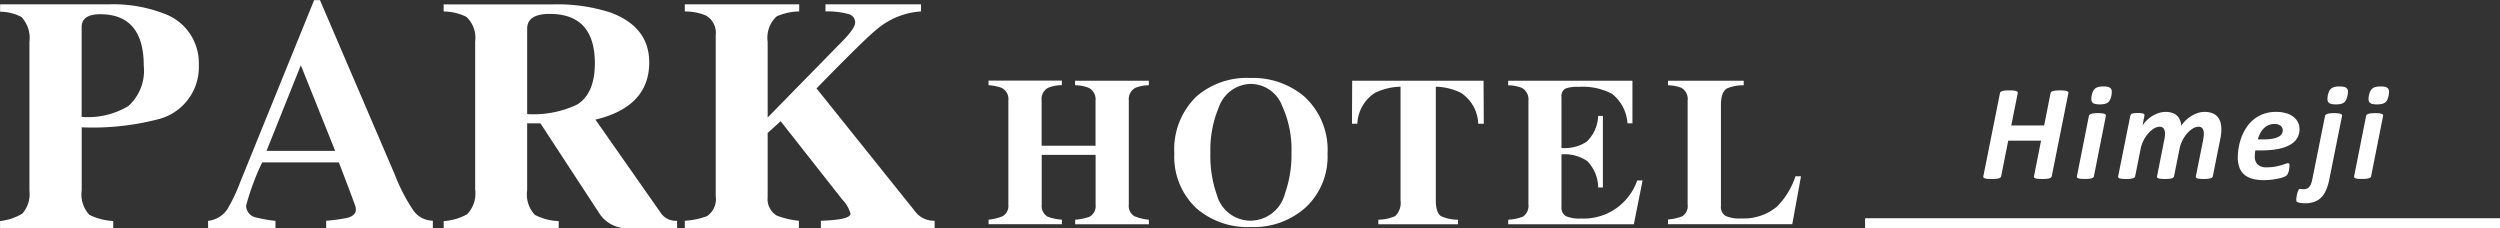
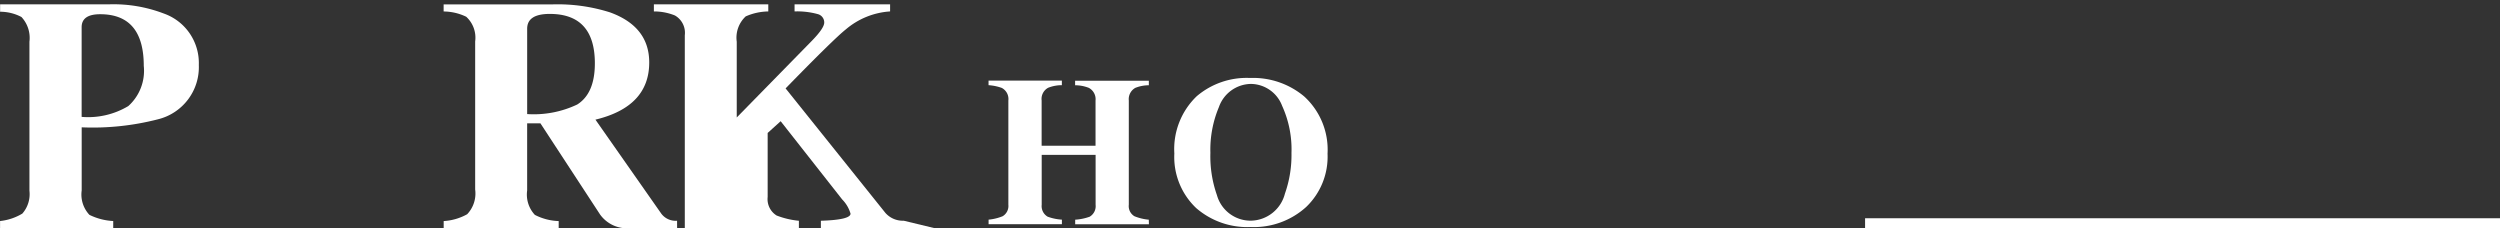
<svg xmlns="http://www.w3.org/2000/svg" width="219.13" height="20">
  <rect width="100%" height="100%" fill="#333333" stroke="none" />
  <g fill="#fff">
    <path data-name="長方形 1086" d="M163.478 19.13h55.652V20h-55.652z" />
-     <path data-name="パス 1353" d="M179.841 15.444a.207.207 0 0 1-.059.107.345.345 0 0 1-.143.077 1.27 1.27 0 0 1-.25.045q-.155.015-.38.015t-.374-.015a.968.968 0 0 1-.229-.045.21.21 0 0 1-.11-.077.125.125 0 0 1-.012-.107l.618-3.115h-2.877l-.618 3.115a.207.207 0 0 1-.059.107.345.345 0 0 1-.146.077 1.328 1.328 0 0 1-.25.045q-.152.015-.377.015t-.377-.015a1.012 1.012 0 0 1-.229-.045.211.211 0 0 1-.113-.077.125.125 0 0 1-.012-.107l1.456-7.276a.173.173 0 0 1 .053-.107.345.345 0 0 1 .143-.077 1.27 1.27 0 0 1 .25-.045q.155-.015.38-.015t.374.015a1.02 1.02 0 0 1 .232.045.2.2 0 0 1 .11.077.151.151 0 0 1 .015.107l-.565 2.829h2.883l.559-2.829a.207.207 0 0 1 .059-.107.345.345 0 0 1 .143-.077 1.27 1.27 0 0 1 .25-.045q.155-.015.38-.015t.374.015a1.02 1.02 0 0 1 .232.045.2.2 0 0 1 .11.077.151.151 0 0 1 .015.107Zm5.228-7.081a1.558 1.558 0 0 1-.113.372.654.654 0 0 1-.19.244.728.728 0 0 1-.291.131 2 2 0 0 1-.428.039 1.759 1.759 0 0 1-.407-.039.446.446 0 0 1-.238-.131.409.409 0 0 1-.092-.244 1.317 1.317 0 0 1 .035-.372 1.507 1.507 0 0 1 .113-.363.687.687 0 0 1 .19-.244.735.735 0 0 1 .291-.137 1.86 1.86 0 0 1 .428-.042 1.638 1.638 0 0 1 .407.042.451.451 0 0 1 .238.137.4.4 0 0 1 .089.244 1.483 1.483 0 0 1-.032.363Zm-1.534 7.087a.2.2 0 0 1-.056.1.339.339 0 0 1-.137.074 1.193 1.193 0 0 1-.241.045q-.149.015-.363.015a3.526 3.526 0 0 1-.36-.015.944.944 0 0 1-.22-.045.184.184 0 0 1-.1-.074.152.152 0 0 1-.012-.1l1.049-5.287a.2.2 0 0 1 .056-.1.365.365 0 0 1 .137-.077 1.143 1.143 0 0 1 .238-.051 3.1 3.1 0 0 1 .366-.018 2.942 2.942 0 0 1 .36.018.906.906 0 0 1 .22.051.2.2 0 0 1 .1.077.152.152 0 0 1 .012.1Zm10.423 0a.2.2 0 0 1-.056.1.34.34 0 0 1-.14.074 1.25 1.25 0 0 1-.237.049q-.146.015-.366.015a3.543 3.543 0 0 1-.357-.015.9.9 0 0 1-.22-.045.2.2 0 0 1-.1-.074.125.125 0 0 1-.009-.1l.636-3.18q.024-.137.042-.27a2.044 2.044 0 0 0 .018-.27.866.866 0 0 0-.1-.452.4.4 0 0 0-.372-.172.955.955 0 0 0-.493.155 2.151 2.151 0 0 0-.49.419 2.958 2.958 0 0 0-.416.618 2.815 2.815 0 0 0-.259.752l-.481 2.4a.2.2 0 0 1-.056.1.34.34 0 0 1-.14.074 1.25 1.25 0 0 1-.241.045q-.146.015-.366.015a3.452 3.452 0 0 1-.354-.015.892.892 0 0 1-.217-.045.2.2 0 0 1-.1-.074.142.142 0 0 1-.015-.1l.63-3.18a1.868 1.868 0 0 0 .051-.282 2.783 2.783 0 0 0 .015-.282.794.794 0 0 0-.107-.431.4.4 0 0 0-.369-.169.955.955 0 0 0-.493.155 2.151 2.151 0 0 0-.49.419 2.958 2.958 0 0 0-.416.618 2.815 2.815 0 0 0-.259.752l-.481 2.4a.2.2 0 0 1-.056.1.339.339 0 0 1-.137.074 1.193 1.193 0 0 1-.241.045q-.149.015-.363.015a3.526 3.526 0 0 1-.36-.015.944.944 0 0 1-.22-.045.184.184 0 0 1-.1-.074.152.152 0 0 1-.012-.1l1.064-5.308a.223.223 0 0 1 .051-.1.264.264 0 0 1 .099-.083 1.064 1.064 0 0 1 .208-.042 2.7 2.7 0 0 1 .306-.015 2.45 2.45 0 0 1 .3.015.747.747 0 0 1 .181.042.152.152 0 0 1 .086.071.165.165 0 0 1 .009.1l-.172.874a2.428 2.428 0 0 1 .332-.417 2.674 2.674 0 0 1 .473-.389 2.687 2.687 0 0 1 .577-.282 1.927 1.927 0 0 1 .645-.11 1.744 1.744 0 0 1 .6.092 1.121 1.121 0 0 1 .416.256 1.107 1.107 0 0 1 .25.383 1.738 1.738 0 0 1 .11.476 2.639 2.639 0 0 1 .348-.428 2.851 2.851 0 0 1 .476-.386 2.71 2.71 0 0 1 .574-.282 1.884 1.884 0 0 1 .631-.112 1.845 1.845 0 0 1 .7.116 1.153 1.153 0 0 1 .455.321 1.268 1.268 0 0 1 .25.481 2.212 2.212 0 0 1 .077.6 3.74 3.74 0 0 1-.024.419 4.339 4.339 0 0 1-.071.431Zm7.6-4.137a1.537 1.537 0 0 1-.193.77 1.646 1.646 0 0 1-.6.588 3.293 3.293 0 0 1-1.04.378 7.421 7.421 0 0 1-1.495.131h-.543q-.024.137-.036.27t-.012.247a.97.97 0 0 0 .25.725 1.117 1.117 0 0 0 .8.244 3.979 3.979 0 0 0 .7-.056 5.446 5.446 0 0 0 .547-.125q.235-.068.389-.125a.756.756 0 0 1 .226-.056.116.116 0 0 1 .1.042.228.228 0 0 1 .03.131 1.738 1.738 0 0 1-.018.232 2.292 2.292 0 0 1-.038.254 1.5 1.5 0 0 1-.083.241.513.513 0 0 1-.116.172.763.763 0 0 1-.262.143 3.454 3.454 0 0 1-.458.131 5.943 5.943 0 0 1-.6.1 5.873 5.873 0 0 1-.678.039 3.717 3.717 0 0 1-1-.119 1.839 1.839 0 0 1-.71-.363 1.5 1.5 0 0 1-.428-.621 2.53 2.53 0 0 1-.143-.895 5.3 5.3 0 0 1 .078-.852 4.7 4.7 0 0 1 .241-.9 4.414 4.414 0 0 1 .428-.847 3.09 3.09 0 0 1 .633-.71 3.015 3.015 0 0 1 .859-.49 3.128 3.128 0 0 1 1.112-.184 3 3 0 0 1 .93.128 1.893 1.893 0 0 1 .639.339 1.361 1.361 0 0 1 .372.481 1.34 1.34 0 0 1 .118.557Zm-1.468.113a.5.5 0 0 0-.187-.4.824.824 0 0 0-.544-.158 1.269 1.269 0 0 0-.532.107 1.372 1.372 0 0 0-.413.288 1.758 1.758 0 0 0-.306.428 2.711 2.711 0 0 0-.205.526h.5a4.268 4.268 0 0 0 .8-.062 1.816 1.816 0 0 0 .517-.169.736.736 0 0 0 .285-.253.587.587 0 0 0 .084-.307Zm5.678-3.063a1.746 1.746 0 0 1-.119.372.668.668 0 0 1-.187.244.7.7 0 0 1-.288.131 2 2 0 0 1-.428.039 1.759 1.759 0 0 1-.407-.039.446.446 0 0 1-.238-.131.409.409 0 0 1-.092-.244 1.443 1.443 0 0 1 .03-.372 1.819 1.819 0 0 1 .116-.363.646.646 0 0 1 .19-.244.762.762 0 0 1 .294-.137 1.828 1.828 0 0 1 .422-.042 1.675 1.675 0 0 1 .41.042.453.453 0 0 1 .241.137.4.4 0 0 1 .089.244 1.483 1.483 0 0 1-.033.363Zm-1.6 7.365a4.693 4.693 0 0 1-.265.895 2.166 2.166 0 0 1-.416.657 1.636 1.636 0 0 1-.6.4 2.252 2.252 0 0 1-.82.137 2.287 2.287 0 0 1-.49-.045.675.675 0 0 1-.252-.081.21.21 0 0 1-.039-.077.487.487 0 0 1-.012-.125q0-.042.009-.128t.027-.19q.015-.108.047-.214a1.808 1.808 0 0 1 .065-.2.586.586 0 0 1 .08-.146.126.126 0 0 1 .1-.056.334.334 0 0 1 .064.008.591.591 0 0 0 .059.008l.08.009a.986.986 0 0 0 .12.005.721.721 0 0 0 .265-.048.551.551 0 0 0 .214-.152.979.979 0 0 0 .163-.276 2.166 2.166 0 0 0 .119-.434l1.108-5.512a.2.2 0 0 1 .056-.1.365.365 0 0 1 .137-.077 1.148 1.148 0 0 1 .241-.051 3.113 3.113 0 0 1 .363-.018 2.957 2.957 0 0 1 .357.018.912.912 0 0 1 .223.051.2.2 0 0 1 .1.077.152.152 0 0 1 .012.1Zm5.2-7.365a1.558 1.558 0 0 1-.113.372.654.654 0 0 1-.19.244.728.728 0 0 1-.291.131 2 2 0 0 1-.428.039 1.759 1.759 0 0 1-.407-.039.446.446 0 0 1-.238-.131.409.409 0 0 1-.092-.244 1.317 1.317 0 0 1 .036-.372 1.506 1.506 0 0 1 .113-.363.687.687 0 0 1 .19-.244.735.735 0 0 1 .291-.137 1.86 1.86 0 0 1 .428-.042 1.638 1.638 0 0 1 .407.042.451.451 0 0 1 .238.137.4.4 0 0 1 .089.244 1.483 1.483 0 0 1-.034.363Zm-1.535 7.087a.2.2 0 0 1-.056.1.339.339 0 0 1-.137.074 1.193 1.193 0 0 1-.241.045q-.149.015-.363.015a3.526 3.526 0 0 1-.36-.015.944.944 0 0 1-.22-.045.184.184 0 0 1-.1-.074.152.152 0 0 1-.012-.1l1.049-5.287a.2.2 0 0 1 .056-.1.365.365 0 0 1 .137-.077 1.143 1.143 0 0 1 .238-.051 3.1 3.1 0 0 1 .366-.018 2.942 2.942 0 0 1 .36.018.906.906 0 0 1 .22.051.2.2 0 0 1 .1.077.152.152 0 0 1 .012.1Z" />
    <g data-name="グループ 943">
      <path data-name="パス 1188" d="M17.427 5.691a4.707 4.707 0 0 1-3.6 4.77 22.9 22.9 0 0 1-6.667.7v5.529a2.607 2.607 0 0 0 .677 2.141 5.3 5.3 0 0 0 2.087.542v.623H.005v-.623a4.723 4.723 0 0 0 1.952-.651 2.584 2.584 0 0 0 .623-2.005V3.658a2.687 2.687 0 0 0-.7-2.168 4 4 0 0 0-1.87-.461v-.65h9.566a12.381 12.381 0 0 1 4.8.813 4.6 4.6 0 0 1 3.051 4.499Zm-4.825.082q0-4.525-3.821-4.526-1.626 0-1.625 1.139v7.859a6.854 6.854 0 0 0 4.092-.949 4.156 4.156 0 0 0 1.354-3.523Z" />
-       <path data-name="パス 1189" d="M37.941 20h-9.35v-.651a14.082 14.082 0 0 0 1.924-.271q.676-.215.677-.7a1.258 1.258 0 0 0-.027-.243q-.082-.3-1.463-3.9H22.98a21.694 21.694 0 0 0-1.409 3.795 1.074 1.074 0 0 0 .867 1.03 13.406 13.406 0 0 0 1.707.3v.651h-5.907v-.651a2.4 2.4 0 0 0 1.679-1 15.552 15.552 0 0 0 1.166-2.467l6.45-15.88h.514l6.532 15.23a15.877 15.877 0 0 0 1.652 3.2 2.11 2.11 0 0 0 1.708.9Zm-8.563-6.776-3.009-7.506-3.008 7.506Z" />
      <path data-name="パス 1190" d="M59.35 20h-4.119a2.911 2.911 0 0 1-2.629-1.192l-5.231-7.995h-1.165v5.881a2.607 2.607 0 0 0 .677 2.141 4.878 4.878 0 0 0 2.087.542V20H38.889v-.623a4.812 4.812 0 0 0 2.06-.6 2.636 2.636 0 0 0 .7-2.168V3.635a2.482 2.482 0 0 0-.786-2.168 4.635 4.635 0 0 0-1.978-.461V.383h9.593a15.231 15.231 0 0 1 4.987.7q3.441 1.247 3.441 4.391 0 3.876-4.715 5.013l5.772 8.238a1.565 1.565 0 0 0 1.383.623ZM52.141 5.555q0-4.336-3.956-4.335-1.978 0-1.978 1.3v7.479a8.867 8.867 0 0 0 4.39-.84q1.544-.974 1.543-3.603Z" />
-       <path data-name="パス 1191" d="M81.924 20h-9.973v-.651q2.6-.08 2.6-.623a2.941 2.941 0 0 0-.733-1.246l-5.392-6.856-1.139 1.03v5.61a1.689 1.689 0 0 0 .786 1.626 7.194 7.194 0 0 0 1.951.46v.651h-10v-.651a6.727 6.727 0 0 0 1.952-.407 1.816 1.816 0 0 0 .758-1.761V3.09a1.748 1.748 0 0 0-.868-1.735 4.845 4.845 0 0 0-1.842-.352V.38h10.028v.623a5.055 5.055 0 0 0-1.979.434 2.551 2.551 0 0 0-.786 2.221v6.639l6.585-6.72q1.084-1.111 1.084-1.6a.753.753 0 0 0-.541-.733 6.805 6.805 0 0 0-2.06-.243V.378h8.374v.623a6.647 6.647 0 0 0-3.875 1.571q-1.03.813-5.285 5.176l8.754 10.921a2.04 2.04 0 0 0 1.6.677Z" />
+       <path data-name="パス 1191" d="M81.924 20h-9.973v-.651q2.6-.08 2.6-.623a2.941 2.941 0 0 0-.733-1.246l-5.392-6.856-1.139 1.03v5.61a1.689 1.689 0 0 0 .786 1.626 7.194 7.194 0 0 0 1.951.46v.651h-10v-.651V3.09a1.748 1.748 0 0 0-.868-1.735 4.845 4.845 0 0 0-1.842-.352V.38h10.028v.623a5.055 5.055 0 0 0-1.979.434 2.551 2.551 0 0 0-.786 2.221v6.639l6.585-6.72q1.084-1.111 1.084-1.6a.753.753 0 0 0-.541-.733 6.805 6.805 0 0 0-2.06-.243V.378h8.374v.623a6.647 6.647 0 0 0-3.875 1.571q-1.03.813-5.285 5.176l8.754 10.921a2.04 2.04 0 0 0 1.6.677Z" />
      <g data-name="グループ 942">
        <path data-name="パス 1192" d="M100.705 19.656h-6.463v-.4a4.611 4.611 0 0 0 1.269-.26 1.073 1.073 0 0 0 .521-1.042v-4.381h-4.725v4.377a1.071 1.071 0 0 0 .521 1.042 4.327 4.327 0 0 0 1.25.26v.4h-6.426v-.4a4.317 4.317 0 0 0 1.233-.3 1.048 1.048 0 0 0 .5-1.007V8.808a1.1 1.1 0 0 0-.572-1.1 4.269 4.269 0 0 0-1.165-.242v-.4h6.426v.4a3.282 3.282 0 0 0-1.2.226 1.111 1.111 0 0 0-.573 1.112v3.969h4.725V8.812a1.125 1.125 0 0 0-.591-1.112 3.28 3.28 0 0 0-1.2-.226v-.4h6.463v.4a3.222 3.222 0 0 0-1.182.226 1.133 1.133 0 0 0-.574 1.112v9.137a1.026 1.026 0 0 0 .5 1.007 4.389 4.389 0 0 0 1.252.3Z" />
        <path data-name="パス 1193" d="M116.362 13.472a6.093 6.093 0 0 1-1.877 4.673 6.81 6.81 0 0 1-4.847 1.754 6.848 6.848 0 0 1-4.778-1.65 6.159 6.159 0 0 1-1.927-4.795 6.417 6.417 0 0 1 1.962-5.02 6.752 6.752 0 0 1 4.673-1.6 6.971 6.971 0 0 1 4.742 1.615 6.313 6.313 0 0 1 2.052 5.023Zm-3.161-.07a9.182 9.182 0 0 0-.817-4.117 2.962 2.962 0 0 0-2.745-1.929 3.022 3.022 0 0 0-2.8 2.033 9.633 9.633 0 0 0-.746 4.013 10.23 10.23 0 0 0 .573 3.7 3.064 3.064 0 0 0 2.97 2.241 3.138 3.138 0 0 0 2.988-2.363 10.181 10.181 0 0 0 .577-3.579Z" />
-         <path data-name="パス 1194" d="M130.055 10.848h-.487a3.372 3.372 0 0 0-1.51-2.709 5.227 5.227 0 0 0-2.206-.539v9.953q0 1.076.451 1.39a3.5 3.5 0 0 0 1.494.312v.4h-6.983v-.4a3.826 3.826 0 0 0 1.476-.312 1.623 1.623 0 0 0 .47-1.39V7.6a5.4 5.4 0 0 0-2.241.539 3.4 3.4 0 0 0-1.547 2.709h-.468l.017-3.769h11.517Z" />
-         <path data-name="パス 1195" d="m143.975 15.817-.765 3.839h-11.013v-.4a4.265 4.265 0 0 0 1.285-.26 1.149 1.149 0 0 0 .487-1.095V8.833a1.147 1.147 0 0 0-.574-1.129 3.27 3.27 0 0 0-1.2-.226v-.4h10.891v3.734h-.434a3.571 3.571 0 0 0-1.356-2.588 5.469 5.469 0 0 0-2.935-.608 2.961 2.961 0 0 0-1.129.139.741.741 0 0 0-.365.747v4.471a3.58 3.58 0 0 0 2.189-.539 3.268 3.268 0 0 0 1.025-2.275h.416v6.27h-.416a3.34 3.34 0 0 0-.956-2.309 3.512 3.512 0 0 0-2.258-.591v4.6a.869.869 0 0 0 .382.817 2.979 2.979 0 0 0 1.32.207 4.961 4.961 0 0 0 4.934-3.335Z" />
-         <path data-name="パス 1196" d="m157.861 15.453-.764 4.2h-10.892v-.417a4.363 4.363 0 0 0 1.251-.278 1.066 1.066 0 0 0 .469-1.025v-9.12a1.129 1.129 0 0 0-.539-1.112 3.513 3.513 0 0 0-1.181-.226v-.4h6.635v.4a3.7 3.7 0 0 0-1.476.278q-.521.33-.521 1.442v8.859a.911.911 0 0 0 .4.869 3 3 0 0 0 1.373.224 4.58 4.58 0 0 0 3.145-1.042 6.742 6.742 0 0 0 1.615-2.657Z" />
      </g>
    </g>
  </g>
</svg>